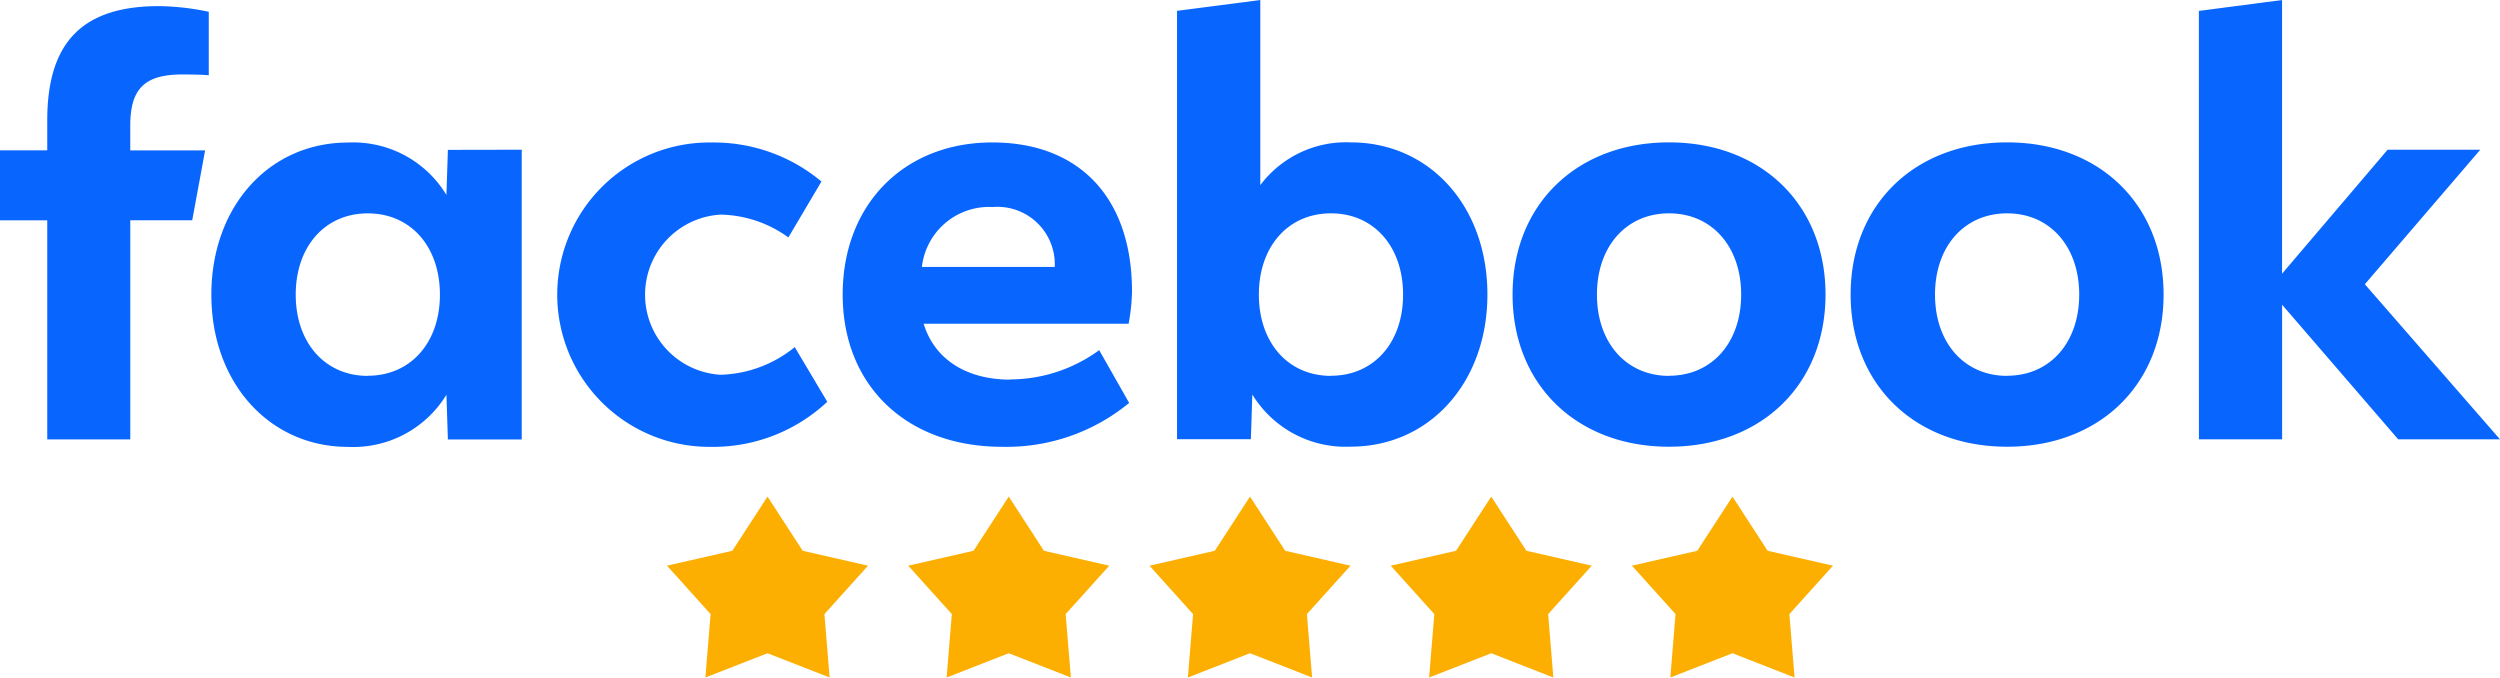
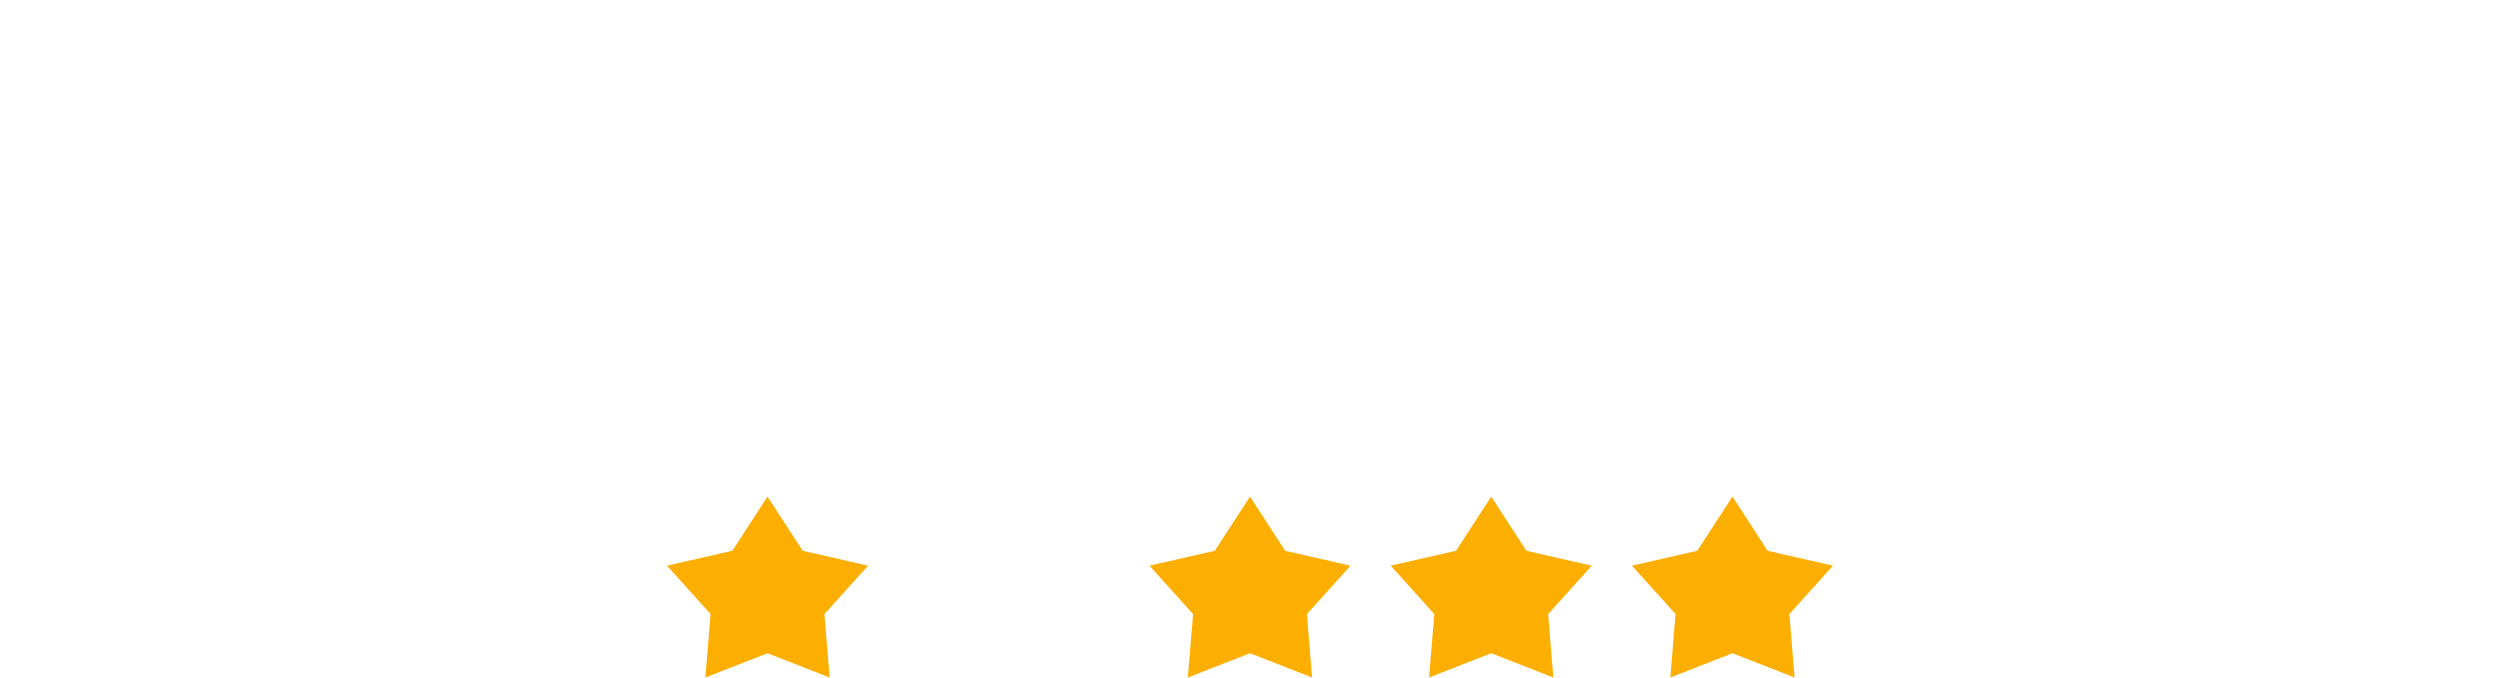
<svg xmlns="http://www.w3.org/2000/svg" width="140.264" height="38.012" viewBox="0 0 140.264 38.012">
  <g id="Group_7023" data-name="Group 7023" transform="translate(-397.979 -4434.814)">
-     <path id="facebook-logo" d="M225.662,126.86h4.667v-7.551l6.513,7.551h5.711l-7.582-8.7,6.476-7.546h-5.2l-5.921,6.955V102.213l-4.667.612ZM214.9,110.2c-5.181,0-8.779,3.485-8.779,8.538s3.6,8.538,8.779,8.538,8.779-3.485,8.779-8.538S220.08,110.2,214.9,110.2Zm0,13.1c-2.4,0-4.045-1.856-4.045-4.559s1.645-4.559,4.045-4.559,4.045,1.856,4.045,4.559S217.3,123.293,214.9,123.293Zm-18.967-13.1c-5.181,0-8.779,3.485-8.779,8.538s3.6,8.538,8.779,8.538,8.779-3.485,8.779-8.538S201.113,110.2,195.932,110.2Zm0,13.1c-2.4,0-4.045-1.856-4.045-4.559s1.645-4.559,4.045-4.559,4.045,1.856,4.045,4.559S198.332,123.293,195.932,123.293ZM178.07,110.2A6.014,6.014,0,0,0,173,112.6V102.213l-4.672.607v24.035h4.143l.082-2.508a6.133,6.133,0,0,0,5.515,2.925c4.431,0,7.674-3.6,7.674-8.538S182.516,110.2,178.07,110.2Zm-1.105,13.1c-2.4,0-4.045-1.856-4.045-4.559s1.645-4.559,4.045-4.559,4.045,1.856,4.045,4.559S179.365,123.293,176.965,123.293Zm-17.991.211c-2.477,0-4.256-1.151-4.862-3.135h11.5a11.054,11.054,0,0,0,.19-1.809c0-5.228-2.925-8.363-7.839-8.363-4.96,0-8.394,3.485-8.394,8.538,0,5.12,3.6,8.538,8.939,8.538a10.822,10.822,0,0,0,7.134-2.462l-1.681-2.961A8.5,8.5,0,0,1,158.974,123.5Zm-1.043-9.679a3.22,3.22,0,0,1,3.536,3.341v.016h-7.453A3.794,3.794,0,0,1,157.931,113.825Zm-15.672,13.452a9.373,9.373,0,0,0,6.446-2.529l-1.825-3.069a6.885,6.885,0,0,1-4.158,1.552,4.5,4.5,0,0,1,0-8.985,6.681,6.681,0,0,1,3.8,1.28l1.856-3.136a9.4,9.4,0,0,0-6.127-2.19,8.539,8.539,0,1,0,.005,17.075Zm-14.84-16.664-.082,2.529a6.113,6.113,0,0,0-5.515-2.94c-4.446,0-7.674,3.6-7.674,8.538s3.249,8.538,7.674,8.538a6.127,6.127,0,0,0,5.515-2.925l.082,2.508h4.143V110.612Zm-4.492,12.681c-2.4,0-4.045-1.856-4.045-4.559s1.645-4.559,4.045-4.559,4.045,1.856,4.045,4.559S125.322,123.293,122.927,123.293Zm-9.129-12.65h-4.2v-1.388c0-2.077.812-2.873,2.92-2.873.653,0,1.182.015,1.485.046v-3.562a14.192,14.192,0,0,0-2.791-.319c-4.292,0-6.271,2.025-6.271,6.4v1.691h-2.652v3.927h2.652v12.29H109.6V114.569h3.475Z" transform="translate(295.689 4332.602)" fill="#0866ff" />
    <g id="Group_7022" data-name="Group 7022" transform="translate(435.401 4462.675)">
      <g id="Group_7021" data-name="Group 7021" transform="translate(54.139)">
        <path id="Polygon_30" data-name="Polygon 30" d="M5.64,0,7.613,3.041l3.666.837L8.833,6.593l.292,3.558L5.64,8.789,2.154,10.151l.292-3.558L0,3.877l3.666-.837Z" fill="#fcaf01" />
      </g>
      <path id="Polygon_28" data-name="Polygon 28" d="M5.64,0,7.613,3.041l3.666.837L8.833,6.593l.292,3.558L5.64,8.789,2.154,10.151l.292-3.558L0,3.877l3.666-.837Z" transform="translate(40.605)" fill="#fcaf01" />
      <path id="Polygon_27" data-name="Polygon 27" d="M5.64,0,7.613,3.041l3.666.837L8.833,6.593l.292,3.558L5.64,8.789,2.154,10.151l.292-3.558L0,3.877l3.666-.837Z" transform="translate(27.07)" fill="#fcaf01" />
-       <path id="Polygon_26" data-name="Polygon 26" d="M5.64,0,7.613,3.041l3.666.837L8.833,6.593l.292,3.558L5.64,8.789,2.154,10.151l.292-3.558L0,3.877l3.666-.837Z" transform="translate(13.535)" fill="#fcaf01" />
      <path id="Polygon_25" data-name="Polygon 25" d="M5.64,0,7.613,3.041l3.666.837L8.833,6.593l.292,3.558L5.64,8.789,2.154,10.151l.292-3.558L0,3.877l3.666-.837Z" fill="#fcaf01" />
    </g>
  </g>
</svg>